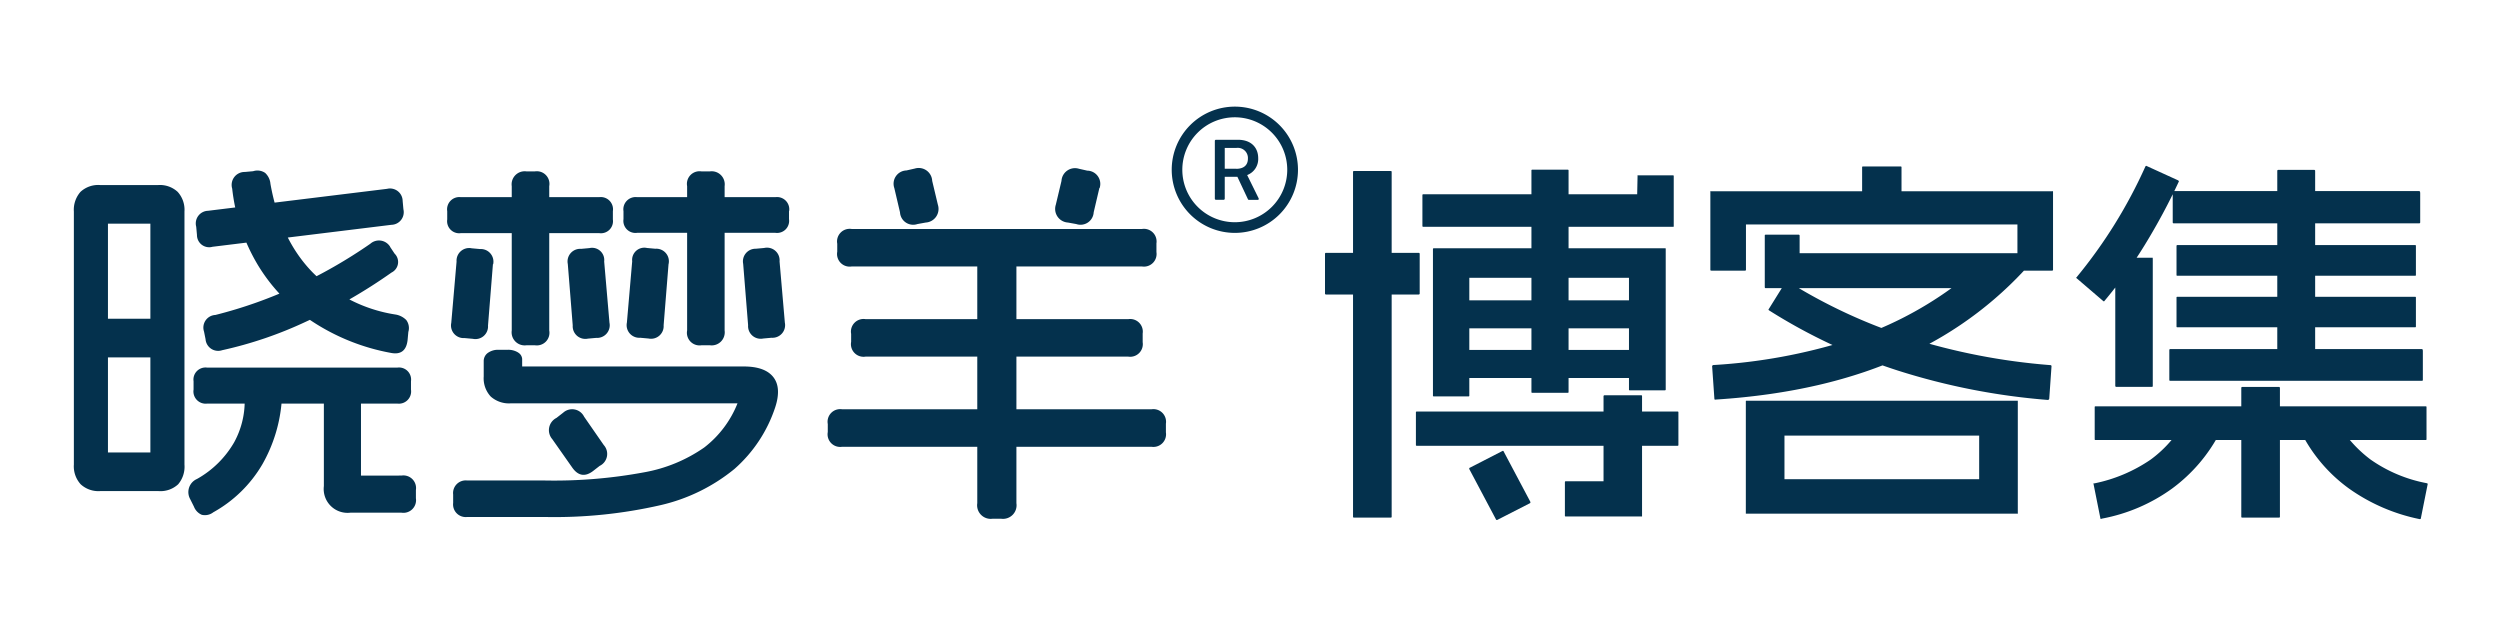
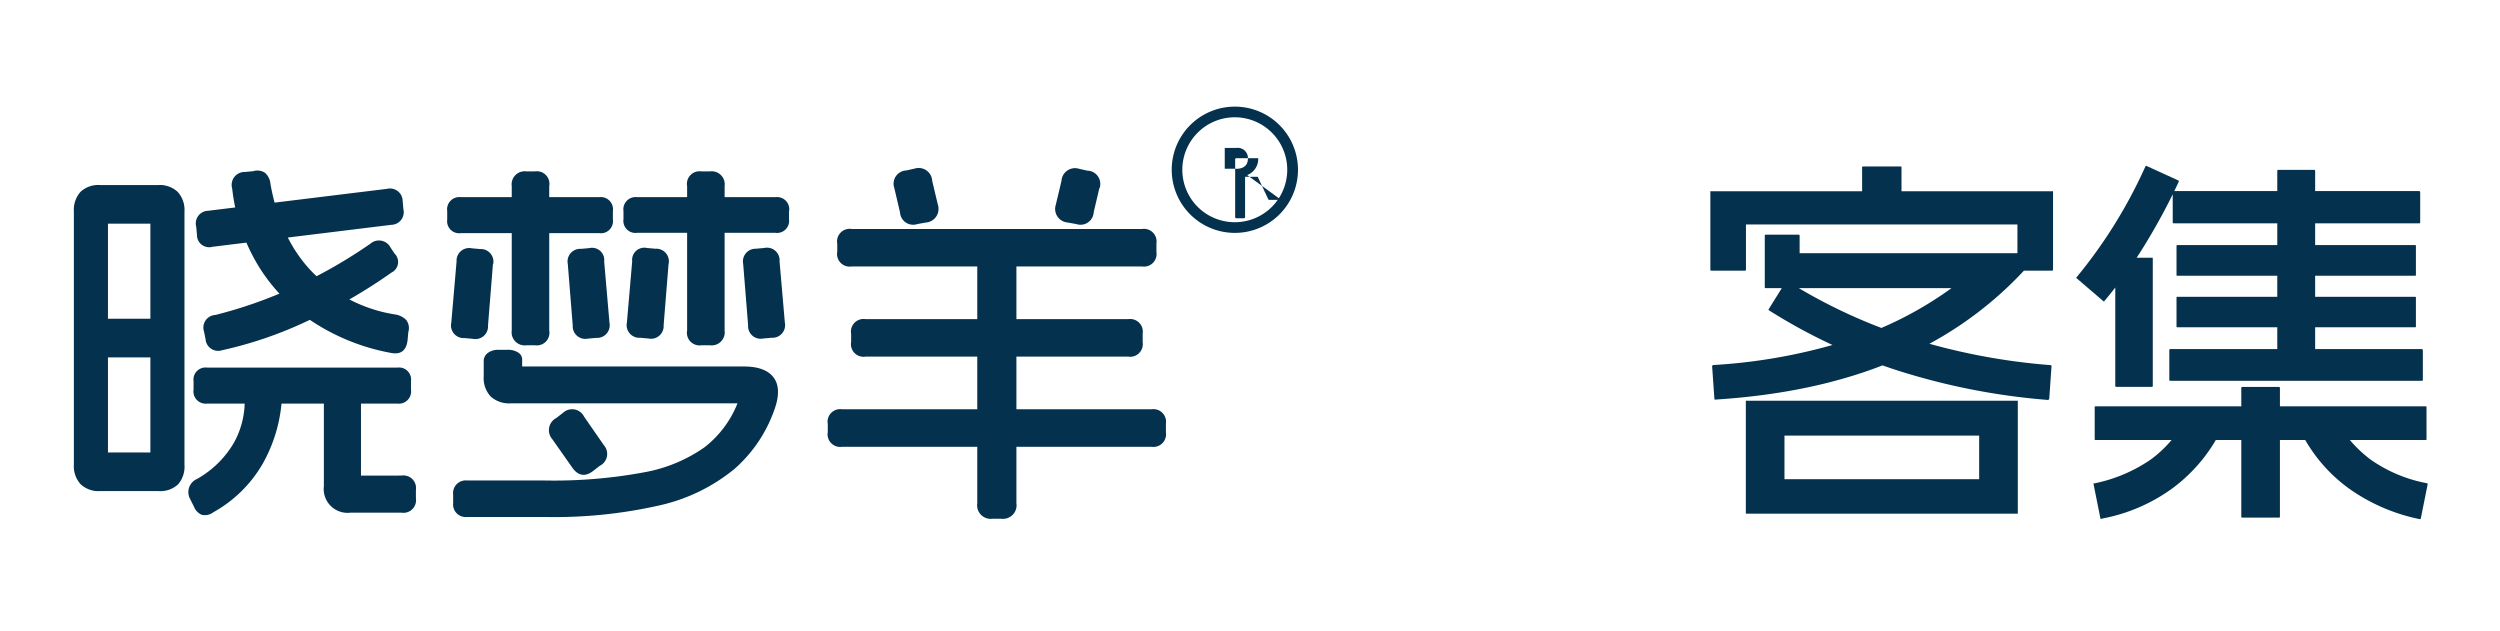
<svg xmlns="http://www.w3.org/2000/svg" id="图层_1" data-name="图层 1" viewBox="0 0 396 100">
  <defs>
    <style>.cls-1{fill:#04314d;}</style>
  </defs>
  <path class="cls-1" d="M12.75,30.39a4.12,4.12,0,0,1,3.09-1.08h9.24a4.14,4.14,0,0,1,3.06,1.08,4.22,4.22,0,0,1,1.08,3.12V73.59a4.3,4.3,0,0,1-1,3.12,4.12,4.12,0,0,1-3.09,1.08H15.84a4.14,4.14,0,0,1-3.06-1.08,4.22,4.22,0,0,1-1.08-3.12V33.51A4.3,4.3,0,0,1,12.75,30.39Zm13.77,22.5v1.32a2.1,2.1,0,0,1-2.34,2.4H16.74a2.1,2.1,0,0,1-2.34-2.4V52.89a2.1,2.1,0,0,1,2.34-2.4h7.44A2.1,2.1,0,0,1,26.52,52.89Zm-2.7-17.46H17.1V71.67h6.72ZM44.1,61.65a2.42,2.42,0,0,1,.54,1.68,23.87,23.87,0,0,1-3.09,10.23,20.55,20.55,0,0,1-7.77,7.59,2.15,2.15,0,0,1-1.83.39,2.3,2.3,0,0,1-1.23-1.29l-.6-1.2a2.27,2.27,0,0,1,1.08-3.18,15.55,15.55,0,0,0,5.88-5.79,13.56,13.56,0,0,0,1.68-6.69q.18-2.34,2.34-2.34h1.32A2.15,2.15,0,0,1,44.1,61.65Zm21-1.26v1.32a1.94,1.94,0,0,1-2.16,2.22H32.82a1.94,1.94,0,0,1-2.16-2.22V60.39a1.91,1.91,0,0,1,2.16-2.16H62.94A1.91,1.91,0,0,1,65.1,60.39ZM63.78,31.83l.12,1.32A2,2,0,0,1,62,35.61L33.66,39.09a1.93,1.93,0,0,1-2.46-1.86l-.12-1.32a2,2,0,0,1,1.86-2.52l28.38-3.48A2,2,0,0,1,63.78,31.83Zm-2,7.26.72,1.08a1.86,1.86,0,0,1-.48,3,83,83,0,0,1-13.53,7.77,63,63,0,0,1-13.29,4.53,2,2,0,0,1-2.64-1.74l-.24-1.2a2,2,0,0,1,1.8-2.64,71.35,71.35,0,0,0,12.75-4.53,78.37,78.37,0,0,0,11.79-6.75A2.07,2.07,0,0,1,61.8,39.09ZM42,27.39a2.66,2.66,0,0,1,.84,1.74q1.56,8.76,6.66,14a23.56,23.56,0,0,0,13.14,6.69,3.09,3.09,0,0,1,1.71.87,2.12,2.12,0,0,1,.33,1.89l-.12,1.32q-.3,2.46-2.64,2A33.72,33.72,0,0,1,49.59,51a28.08,28.08,0,0,1-8.73-9,29.85,29.85,0,0,1-4.08-12.12,2.05,2.05,0,0,1,2-2.64l1.32-.12A2.16,2.16,0,0,1,42,27.39ZM57.18,63.33v12H63.6a2,2,0,0,1,2.28,2.28v1.32a2,2,0,0,1-2.28,2.28H55.5A3.78,3.78,0,0,1,51.3,77V63.33a2,2,0,0,1,2.28-2.28H54.9A2,2,0,0,1,57.18,63.33Z" />
  <path class="cls-1" d="M97.08,33.45v1.32a1.91,1.91,0,0,1-2.16,2.16H73a1.91,1.91,0,0,1-2.16-2.16V33.45A1.94,1.94,0,0,1,73,31.23h21.9A1.94,1.94,0,0,1,97.08,33.45Zm-19,8.4-.78,9.72a2,2,0,0,1-2.4,2.1l-1.32-.12a2,2,0,0,1-2.1-2.4l.84-9.72a2,2,0,0,1,2.4-2.1l1.32.12A2,2,0,0,1,78.12,41.85Zm4,14a1.28,1.28,0,0,1,.63,1v1.2h35.1q3.36,0,4.68,1.68t.3,4.8a22.29,22.29,0,0,1-6.45,9.75A28.54,28.54,0,0,1,104.7,80a75.24,75.24,0,0,1-18.42,1.89H74a2,2,0,0,1-2.22-2.22V78.33A2,2,0,0,1,74,76.11h12.3A78,78,0,0,0,102,74.82a24,24,0,0,0,9.54-3.93,16.5,16.5,0,0,0,5.28-7H80.88a4.33,4.33,0,0,1-3.15-1.08,4.24,4.24,0,0,1-1.11-3.18V57.21a1.59,1.59,0,0,1,.63-1.29A2.74,2.74,0,0,1,79,55.41h1.32A3,3,0,0,1,82.11,55.86ZM87,29.49V52.35a2,2,0,0,1-2.28,2.34H83.4a2.07,2.07,0,0,1-2.34-2.34V29.49a2.07,2.07,0,0,1,2.34-2.34h1.32A2,2,0,0,1,87,29.49ZM92.52,66l3.12,4.5a2.1,2.1,0,0,1-.66,3.3l-1.08.84Q92,76.05,90.6,74l-3.12-4.44a2.17,2.17,0,0,1,.66-3.36l1.08-.84A2.11,2.11,0,0,1,92.52,66Zm3.18-24.6.84,9.72a2,2,0,0,1-2.1,2.4l-1.32.12a2,2,0,0,1-2.4-2.1l-.78-9.72a2,2,0,0,1,2.1-2.4l1.32-.12A1.93,1.93,0,0,1,95.7,41.43Zm29.28-8v1.32a1.91,1.91,0,0,1-2.16,2.16h-21.9a1.91,1.91,0,0,1-2.16-2.16V33.45a1.94,1.94,0,0,1,2.16-2.22h21.9A1.94,1.94,0,0,1,125,33.45Zm-19.08,8.4-.78,9.72a2,2,0,0,1-2.4,2.1l-1.32-.12a2,2,0,0,1-2.1-2.4l.84-9.72a1.93,1.93,0,0,1,2.34-2.1l1.32.12A2,2,0,0,1,105.9,41.85Zm8.88-12.36V52.35a2.07,2.07,0,0,1-2.34,2.34h-1.32a2,2,0,0,1-2.28-2.34V29.49a2,2,0,0,1,2.28-2.34h1.32A2.07,2.07,0,0,1,114.78,29.49Zm8.7,11.94.84,9.72a2,2,0,0,1-2.1,2.4l-1.32.12a2,2,0,0,1-2.4-2.1l-.78-9.72a2,2,0,0,1,2-2.4l1.32-.12A2,2,0,0,1,123.48,41.43Z" />
  <path class="cls-1" d="M184.68,67.11v1.38a2,2,0,0,1-2.28,2.28h-49a2,2,0,0,1-2.28-2.34V67.17a2,2,0,0,1,2.28-2.34h49A2,2,0,0,1,184.68,67.11Zm-1.5-28.56v1.38a2,2,0,0,1-2.28,2.28h-46a2,2,0,0,1-2.28-2.34V38.61a2,2,0,0,1,2.28-2.34h46A2,2,0,0,1,183.18,38.55ZM181,52.83v1.38a2,2,0,0,1-2.28,2.28H137.1a2,2,0,0,1-2.28-2.34V52.89a2,2,0,0,1,2.28-2.34h41.64A2,2,0,0,1,181,52.83ZM147.66,28.65l.9,3.78a2.16,2.16,0,0,1-1.92,2.82l-1.32.24a2.09,2.09,0,0,1-2.76-1.86l-.9-3.84A2.1,2.1,0,0,1,143.58,27l1.32-.3A2.14,2.14,0,0,1,147.66,28.65ZM161,41.55V79.71a2.15,2.15,0,0,1-2.4,2.46H157.2a2.15,2.15,0,0,1-2.4-2.46V41.55a2.12,2.12,0,0,1,2.4-2.4h1.44A2.12,2.12,0,0,1,161,41.55Zm13.14-11.76-.9,3.84a2.09,2.09,0,0,1-2.76,1.86l-1.32-.24a2.16,2.16,0,0,1-1.92-2.82l.9-3.78a2.14,2.14,0,0,1,2.76-1.92l1.32.3A2.1,2.1,0,0,1,174.18,29.79Z" />
-   <path class="cls-1" d="M224.88,40.23v6.24a.16.16,0,0,1-.18.18H210.06a.16.16,0,0,1-.18-.18V40.23a.16.16,0,0,1,.18-.18H224.7A.16.16,0,0,1,224.88,40.23Zm-4.44-13V81.87q0,.12-.18.12H214.5q-.18,0-.18-.12V27.21q0-.12.18-.12h5.76Q220.44,27.09,220.44,27.21Zm45.42,38.1v5.16a.11.11,0,0,1-.12.12H224.4a.11.11,0,0,1-.12-.12V65.31a.11.11,0,0,1,.12-.12h41.34A.11.11,0,0,1,265.86,65.31Zm-6.42-37.56H265a.11.11,0,0,1,.12.12v7.86a.27.27,0,0,1,0,.12.1.1,0,0,1-.09.06h-39.6q-.12,0-.12-.18v-4.8q0-.18.12-.18h33.9l.06-2.88A.11.11,0,0,1,259.44,27.75Zm4.41,11.61a.12.12,0,0,1,0,.09V61.71q0,.12-.18.12h-5.52a.11.11,0,0,1-.12-.12V44H232.74V62.67a.11.11,0,0,1-.12.12H227.1a.11.11,0,0,1-.12-.12V39.45a.11.11,0,0,1,.12-.12h36.6A.24.24,0,0,1,263.85,39.36Zm-2.91,8.31v4.2a.11.11,0,0,1-.12.12H230.1a.11.11,0,0,1-.12-.12v-4.2a.11.11,0,0,1,.12-.12h30.72A.11.11,0,0,1,260.94,47.67Zm0,7.86v4.2a.11.11,0,0,1-.12.12H230.1a.11.11,0,0,1-.12-.12v-4.2a.11.11,0,0,1,.12-.12h30.72A.11.11,0,0,1,260.94,55.53Zm-22.74,16,4.2,7.92q.06.18-.06.24l-5.16,2.64a.17.17,0,0,1-.24-.12l-4.2-7.92a.17.17,0,0,1,.12-.24L238,71.43Q238.14,71.37,238.2,71.55ZM248.46,27v35.1a.11.11,0,0,1-.12.12H242.7a.11.11,0,0,1-.12-.12V27a.11.11,0,0,1,.12-.12h5.64A.11.11,0,0,1,248.46,27ZM260.1,62.79v18.9q0,.12,0,.12H248a.11.11,0,0,1-.12-.12V76.41q0-.18.12-.18H254V62.79a.16.16,0,0,1,.18-.18H260Q260.1,62.61,260.1,62.79Z" />
  <path class="cls-1" d="M325.14,30.27s.06,0,.06.12V42.75q0,.12-.18.12h-5.28q-.18,0-.18-.12v-7.2h-43v7.2q0,.12-.18.12h-5.28q-.18,0-.18-.12V30.39a.12.12,0,0,1,0-.09.24.24,0,0,1,.15,0h54Zm-40.08,7.08v2.76h37.8s.06.07.06.09,0,0-.06.09a58.54,58.54,0,0,1-20.94,16q-12.66,5.88-30.12,7-.24.06-.24-.12L271.2,58a.24.24,0,0,1,.24-.18,88.2,88.2,0,0,0,21.27-3.9,57.74,57.74,0,0,0,16.41-8.28H279.66q-.12,0-.12-.18V37.29q0-.12.18-.12h5.16A.16.16,0,0,1,285.06,37.35Zm-8.49,26.13a.12.12,0,0,1,.09,0H319.5q.12,0,.12,0V81.21a.24.24,0,0,1,0,.15.12.12,0,0,1-.09,0H276.66q-.12,0-.12,0V63.63A.24.24,0,0,1,276.57,63.48Zm25.77-10a100.22,100.22,0,0,0,22.38,4.35q.24,0,.24.18l-.36,5.16a.24.24,0,0,1-.24.18,105.74,105.74,0,0,1-23.73-4.65,89.15,89.15,0,0,1-20.37-9.51q-.18-.12-.12-.18l2.76-4.44q.12-.12.18-.06A84.65,84.65,0,0,0,302.34,53.46ZM313.5,69H282.66v6.9H313.5ZM301.2,26.49v6.3a.11.11,0,0,1-.12.12h-6a.11.11,0,0,1-.12-.12v-6.3a.11.11,0,0,1,.12-.12h6A.11.11,0,0,1,301.2,26.49Z" />
  <path class="cls-1" d="M345.12,28.77a99.22,99.22,0,0,1-5.37,10,73.7,73.7,0,0,1-6.39,8.88.12.12,0,0,1-.18.06l-4.2-3.6q-.18-.12-.06-.18a77.4,77.4,0,0,0,10.92-17.58q.12-.12.18-.06l5,2.28Q345.18,28.71,345.12,28.77Zm1.53,37s.05,0,.09,0l4.92,2.52q.12.12,0,.18a25.61,25.61,0,0,1-7.59,8.91,27.53,27.53,0,0,1-11.13,4.77q-.24.12-.24-.06l-1.08-5.4q-.06-.18.12-.12a24.35,24.35,0,0,0,8.94-3.78,18.86,18.86,0,0,0,5.82-7Zm37.71-1.29v5.1a.11.11,0,0,1-.12.12H331.92a.11.11,0,0,1-.12-.12v-5.1a.11.11,0,0,1,.12-.12h52.32A.11.11,0,0,1,384.36,64.47ZM341,41v20.1q0,.18-.12.18h-5.64a.16.16,0,0,1-.18-.18V41a.16.16,0,0,1,.18-.18h5.64Q341,40.77,341,41Zm42.78,14.52v4.68q0,.12-.18.12H343.8q-.18,0-.18-.12V55.47a.16.16,0,0,1,.18-.18h39.78A.16.16,0,0,1,383.76,55.47Zm-.42-25v4.68a.16.16,0,0,1-.18.18H344.34a.16.16,0,0,1-.18-.18V30.45a.16.16,0,0,1,.18-.18h38.82A.16.16,0,0,1,383.34,30.45ZM382.68,39v4.56a.11.11,0,0,1-.12.12H344.88a.11.11,0,0,1-.12-.12V39q0-.18.12-.18h37.68Q382.68,38.79,382.68,39Zm0,8.16v4.56a.11.11,0,0,1-.12.12H344.88a.11.11,0,0,1-.12-.12V47.13a.11.11,0,0,1,.12-.12h37.68A.11.11,0,0,1,382.68,47.13ZM361.14,61.47v20.4q0,.12-.18.12H355.2q-.18,0-.18-.12V61.47a.16.16,0,0,1,.18-.18H361A.16.16,0,0,1,361.14,61.47Zm5.58-34.38V57.63a.16.16,0,0,1-.18.18H360.9a.16.16,0,0,1-.18-.18V27.09a.16.16,0,0,1,.18-.18h5.64A.16.16,0,0,1,366.72,27.09Zm2.79,38.67.15.09a20.08,20.08,0,0,0,5.82,6.93,22.8,22.8,0,0,0,8.88,3.75q.24.06.18.18l-1.08,5.4q0,.12-.18.12a29.38,29.38,0,0,1-11.22-4.86,24.65,24.65,0,0,1-7.56-8.88q-.12-.06,0-.18l4.92-2.52S369.49,65.74,369.51,65.76Z" />
  <path class="cls-1" d="M195.6,16.89a10,10,0,1,0,10,10A10,10,0,0,0,195.6,16.89Zm0,18.31a8.31,8.31,0,1,1,8.3-8.31A8.31,8.31,0,0,1,195.6,35.2Z" />
-   <path class="cls-1" d="M197.55,27.73a2.72,2.72,0,0,0,1.75-2.67c0-1.58-1-2.92-3.22-2.92h-3.47a.18.18,0,0,0-.18.18v9.15a.18.18,0,0,0,.18.18h1.21a.18.18,0,0,0,.18-.18V28h2l1.67,3.55a.17.17,0,0,0,.16.11h1.38l.08,0a.18.18,0,0,0,.08-.24Zm-1.73-1H194V23.43h1.86a1.61,1.61,0,0,1,1.81,1.69c0,1.05-.67,1.62-1.85,1.62Z" />
+   <path class="cls-1" d="M197.55,27.73a2.72,2.72,0,0,0,1.75-2.67h-3.47a.18.18,0,0,0-.18.18v9.15a.18.18,0,0,0,.18.18h1.21a.18.18,0,0,0,.18-.18V28h2l1.67,3.55a.17.17,0,0,0,.16.11h1.38l.08,0a.18.18,0,0,0,.08-.24Zm-1.73-1H194V23.43h1.86a1.61,1.61,0,0,1,1.81,1.69c0,1.05-.67,1.62-1.85,1.62Z" />
</svg>